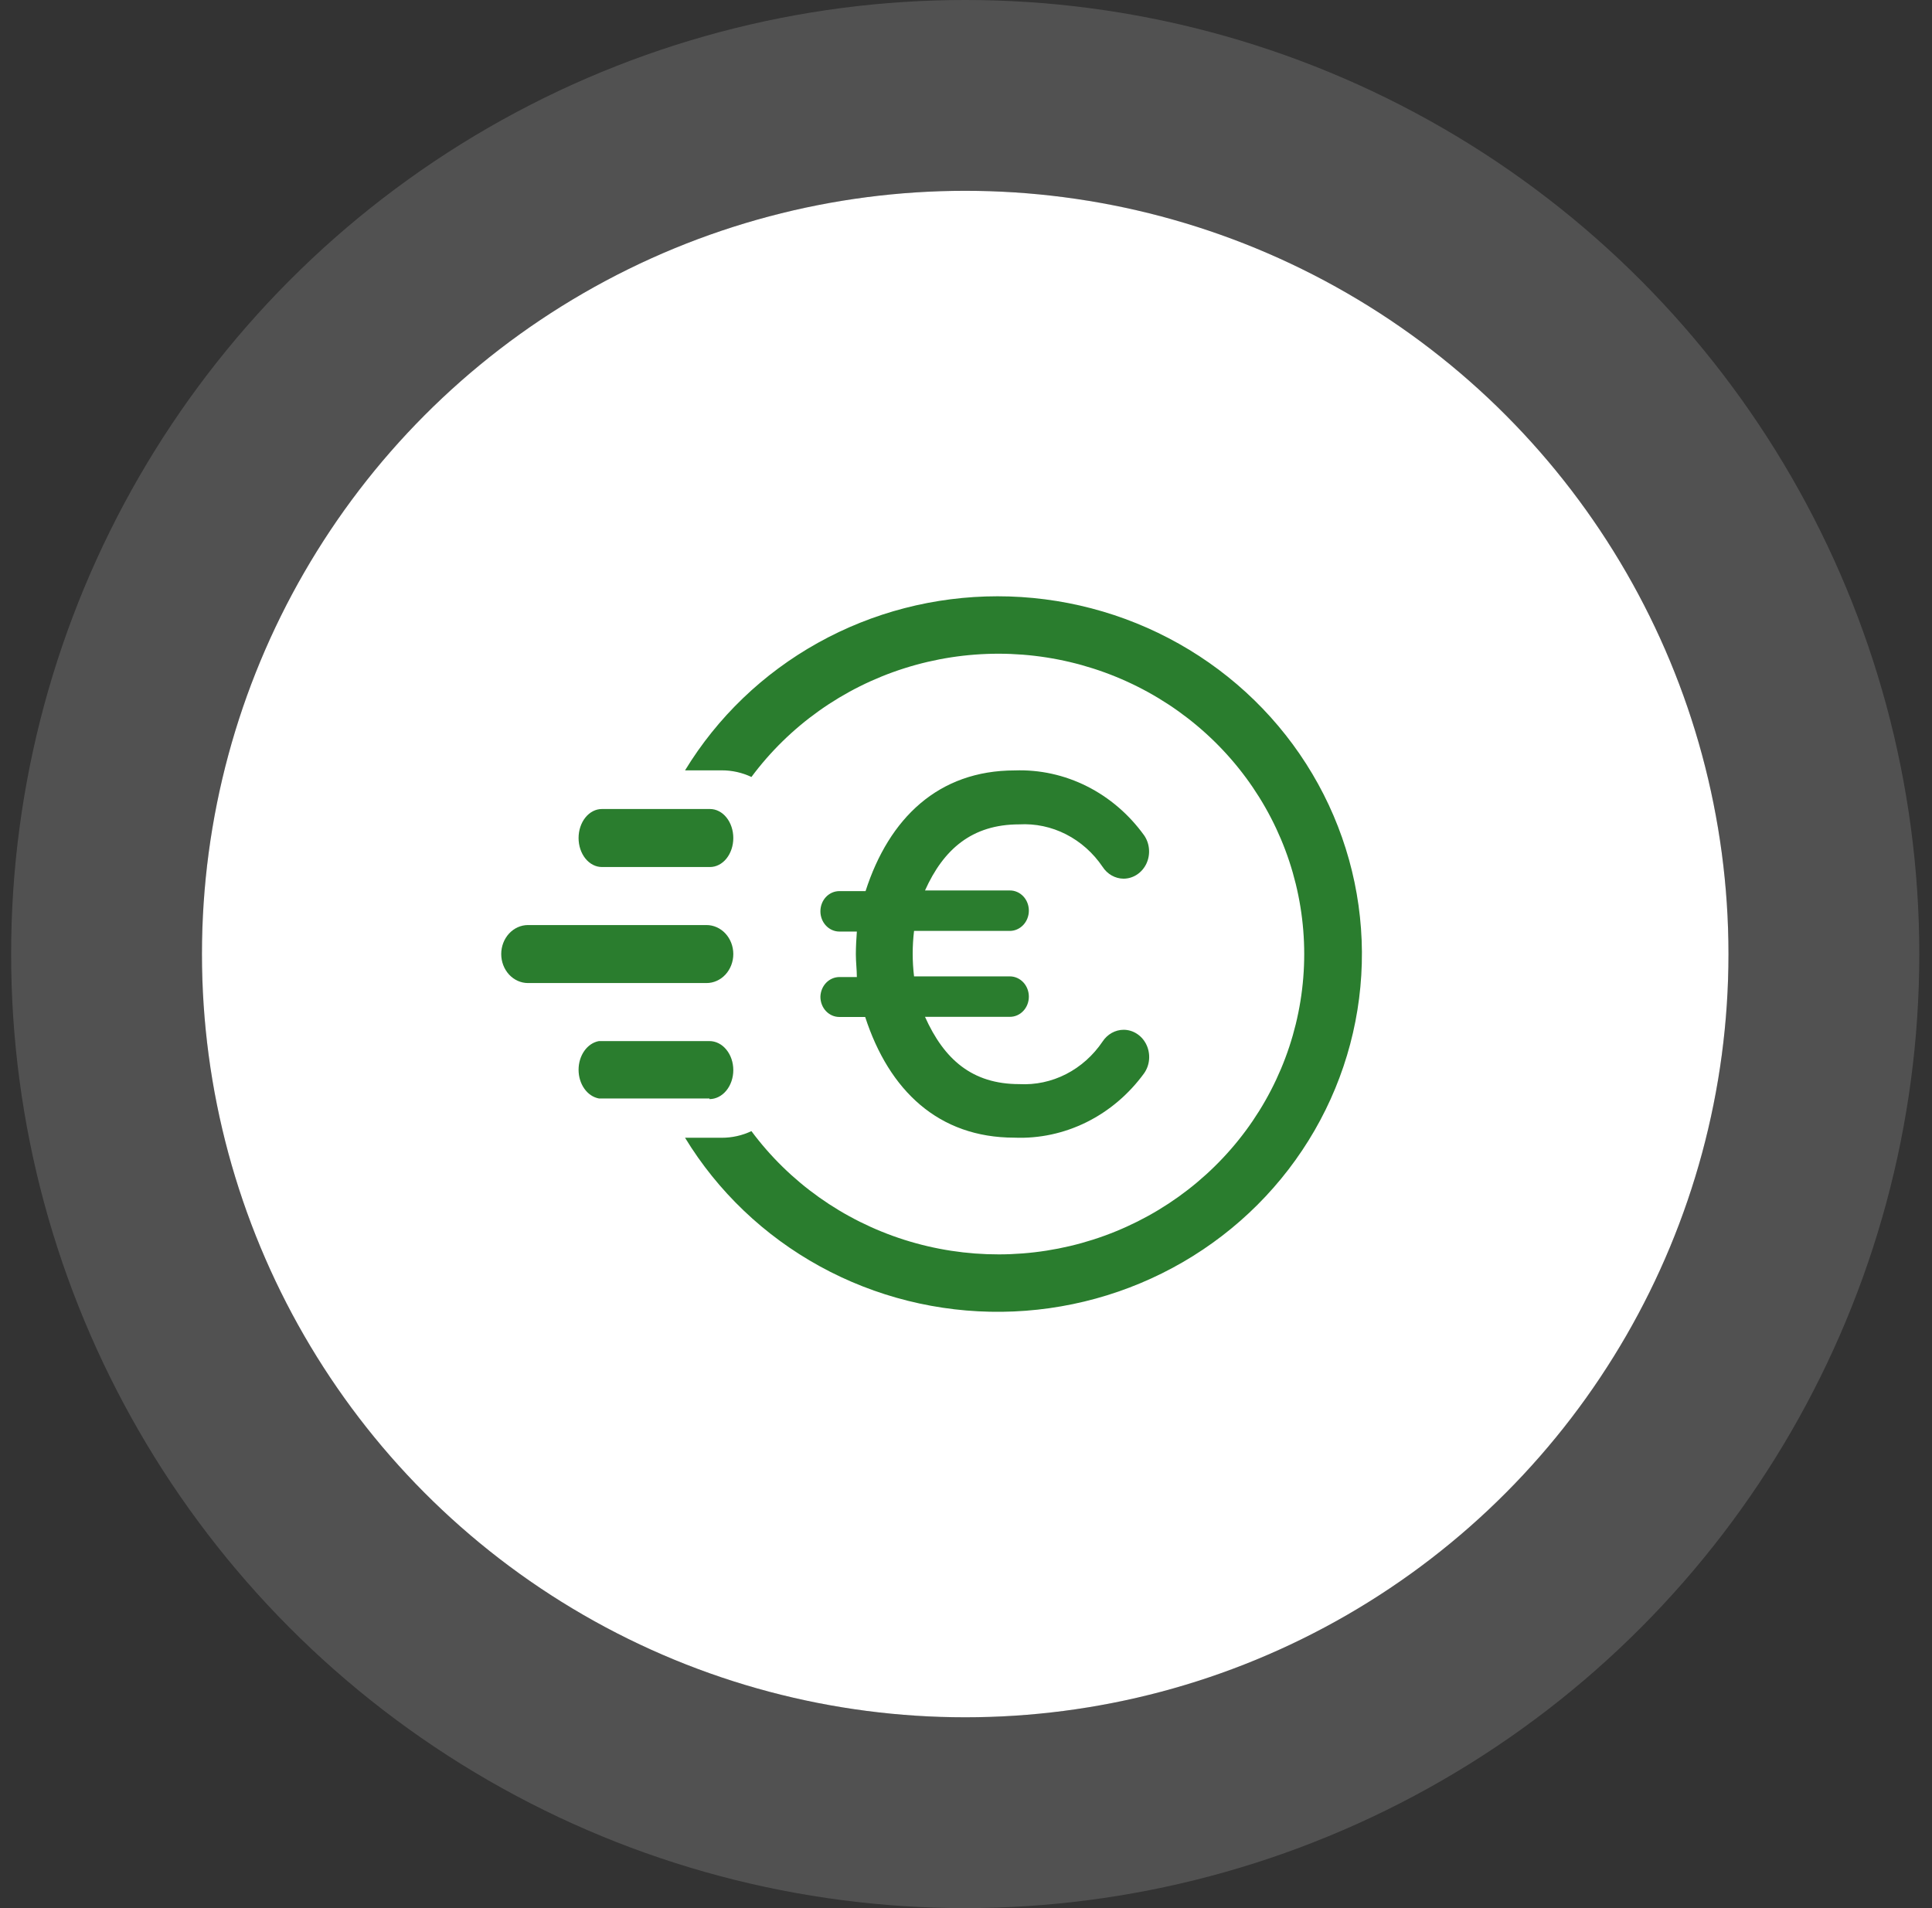
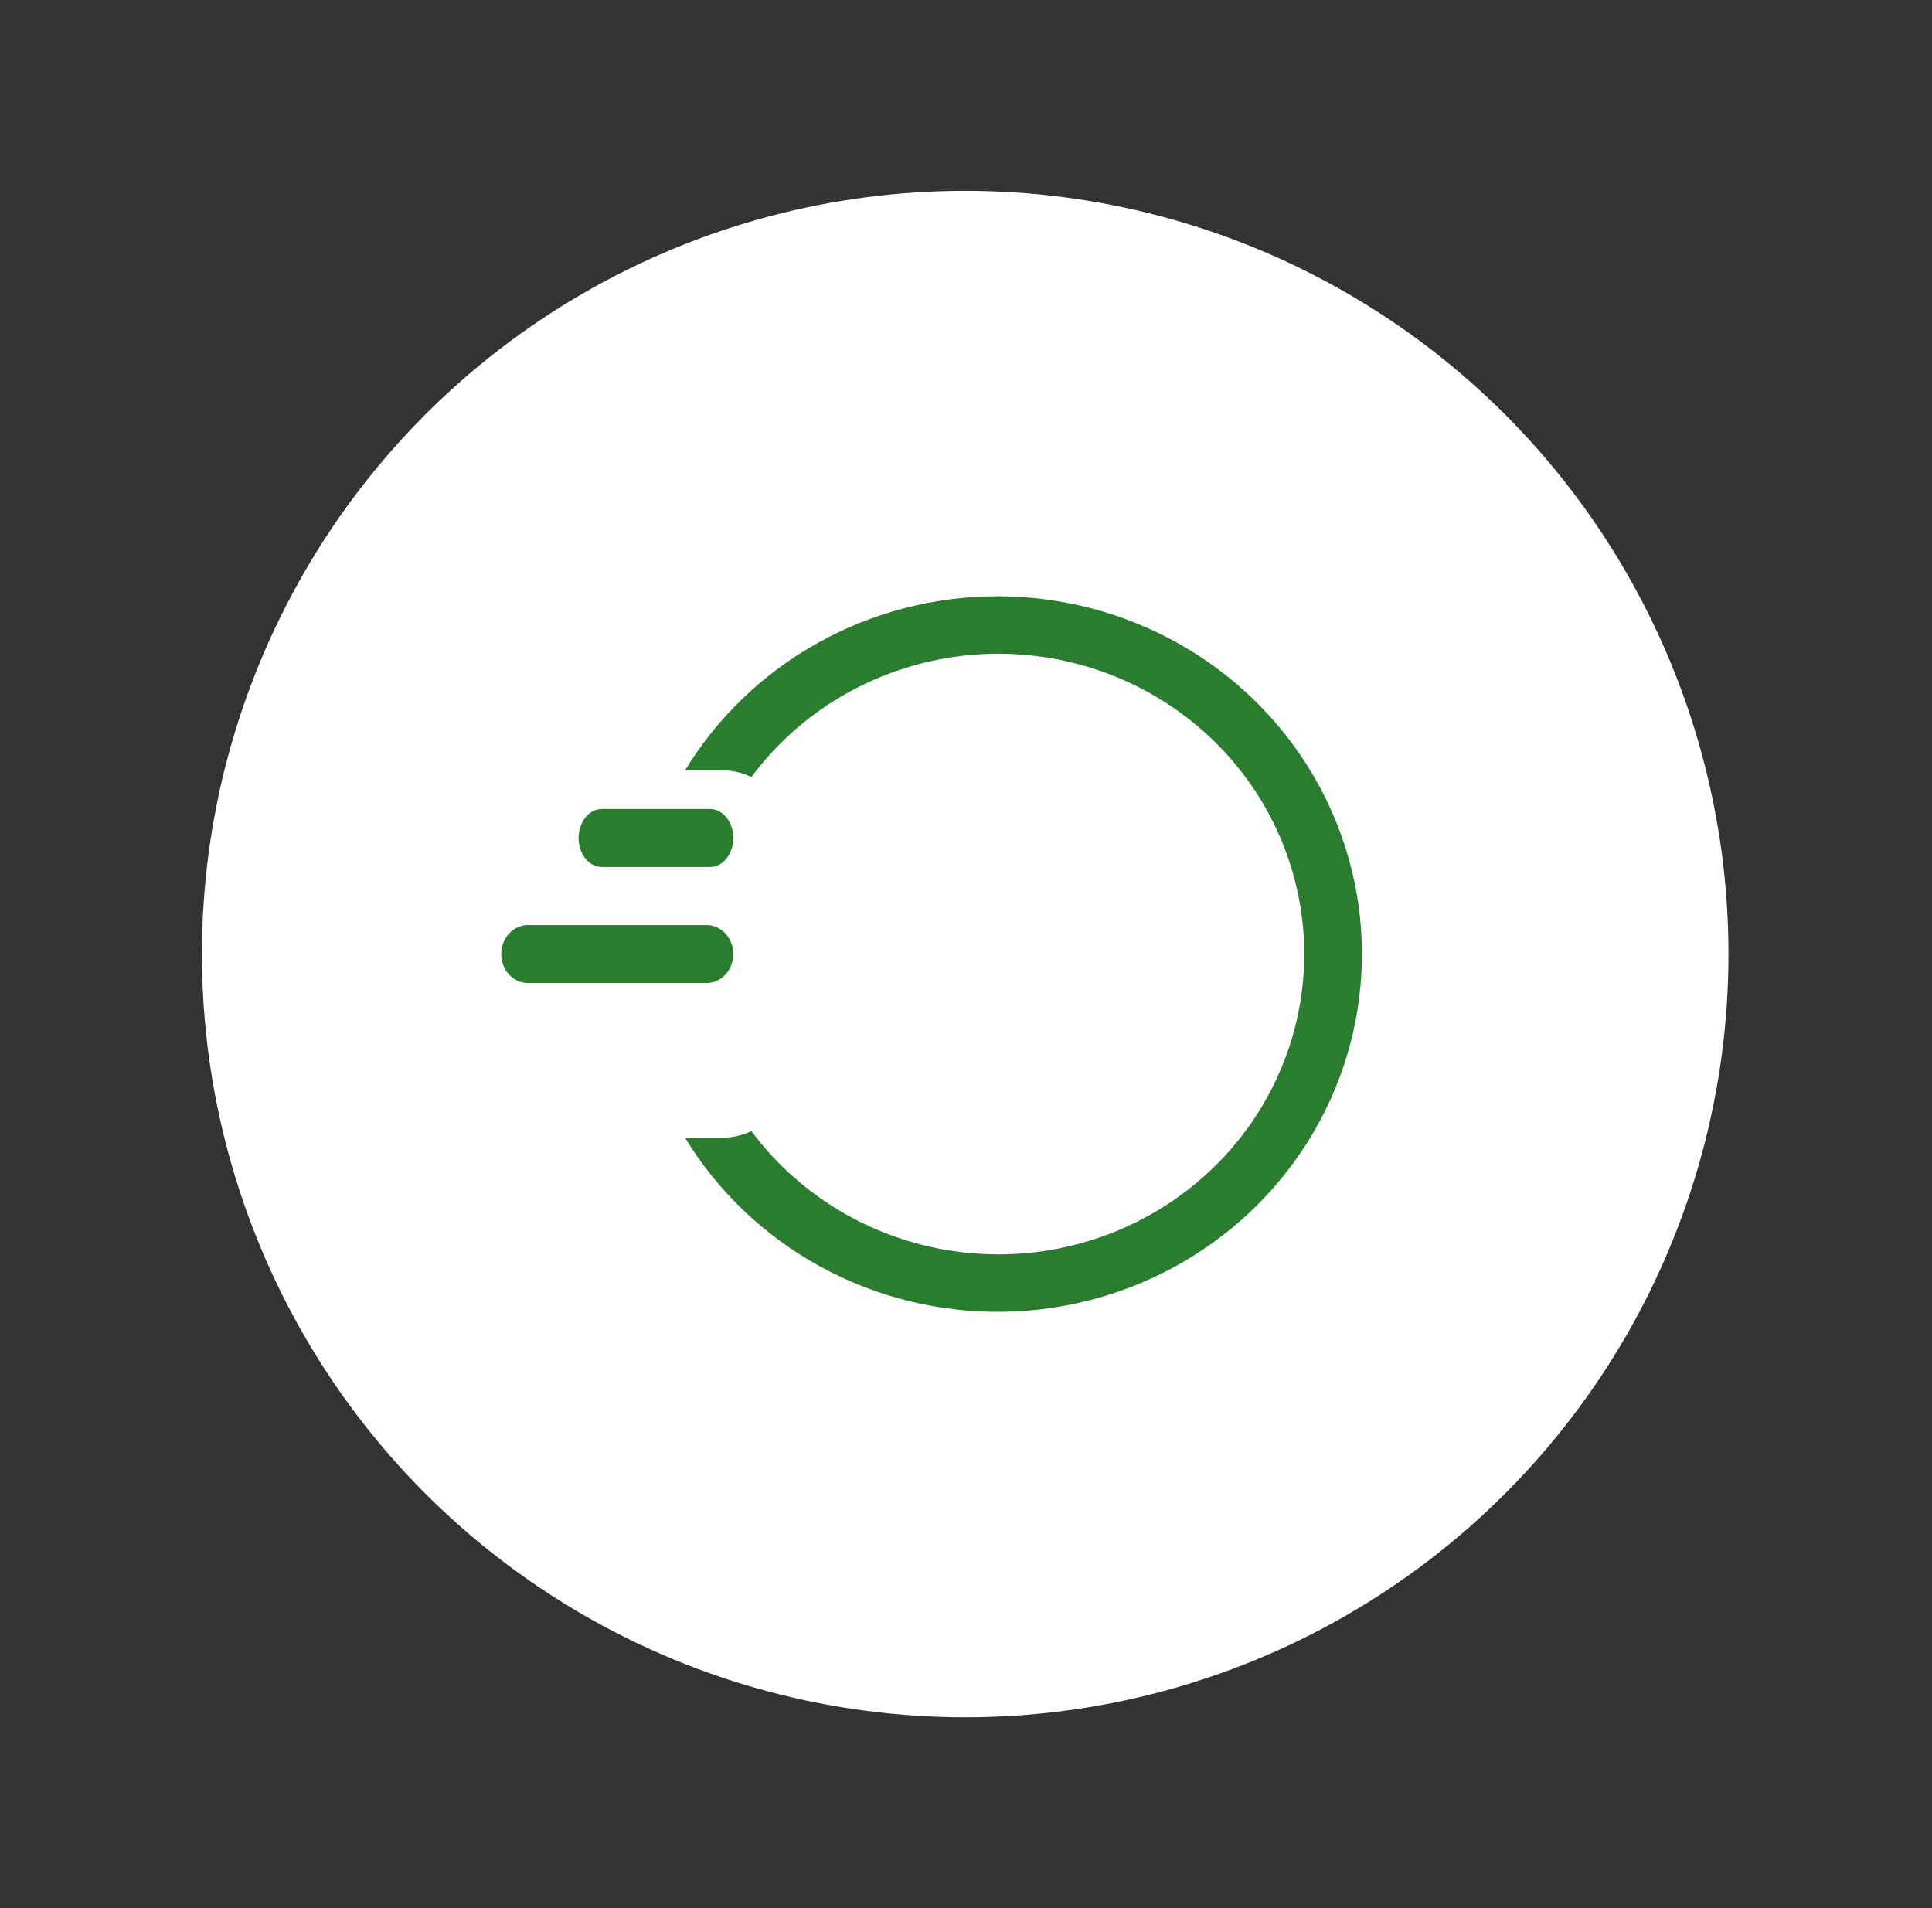
<svg xmlns="http://www.w3.org/2000/svg" width="81" height="80" viewBox="0 0 81 80" fill="none">
  <rect x="0" y="0" width="81" height="80" fill="#333333" stroke="none" />
  <circle cx="40.467" cy="40" r="32" fill="white" />
-   <circle cx="40.467" cy="40" r="36" stroke="white" stroke-opacity="0.15" stroke-width="8" />
  <path d="M41.819 25C39.18 25.001 36.586 25.673 34.29 26.953C31.994 28.232 30.076 30.073 28.721 32.298H30.259C30.69 32.297 31.116 32.392 31.504 32.576C33.099 30.43 35.344 28.835 37.918 28.018C40.492 27.201 43.263 27.205 45.835 28.029C48.406 28.853 50.647 30.454 52.236 32.604C53.824 34.755 54.68 37.343 54.68 40C54.68 42.657 53.824 45.245 52.236 47.396C50.647 49.546 48.406 51.147 45.835 51.971C43.263 52.795 40.492 52.799 37.918 51.982C35.344 51.165 33.099 49.57 31.504 47.424C31.116 47.608 30.69 47.703 30.259 47.702H28.721C30.092 49.953 32.041 51.812 34.372 53.092C36.704 54.373 39.336 55.03 42.007 54.999C44.678 54.968 47.294 54.249 49.594 52.915C51.894 51.581 53.797 49.678 55.114 47.395C56.431 45.113 57.115 42.531 57.099 39.908C57.082 37.284 56.366 34.711 55.02 32.445C53.675 30.178 51.748 28.298 49.431 26.992C47.115 25.686 44.49 24.999 41.819 25V25Z" fill="#2A7D2E" />
  <path d="M29.767 36.351H25.234C24.975 36.351 24.727 36.223 24.543 35.995C24.36 35.767 24.257 35.458 24.257 35.135C24.257 34.813 24.36 34.503 24.543 34.275C24.727 34.047 24.975 33.919 25.234 33.919H29.767C30.026 33.919 30.275 34.047 30.458 34.275C30.641 34.503 30.744 34.813 30.744 35.135C30.744 35.458 30.641 35.767 30.458 35.995C30.275 36.223 30.026 36.351 29.767 36.351Z" fill="#2A7D2E" />
  <path d="M29.62 41.216H22.138C21.84 41.216 21.554 41.088 21.343 40.86C21.133 40.632 21.014 40.323 21.014 40C21.014 39.677 21.133 39.368 21.343 39.14C21.554 38.912 21.84 38.784 22.138 38.784H29.62C29.918 38.784 30.204 38.912 30.415 39.14C30.625 39.368 30.744 39.677 30.744 40C30.744 40.323 30.625 40.632 30.415 40.86C30.204 41.088 29.918 41.216 29.62 41.216Z" fill="#2A7D2E" />
-   <path d="M29.745 46.055H25.11C24.873 46.012 24.656 45.867 24.5 45.646C24.343 45.425 24.257 45.144 24.257 44.852C24.257 44.56 24.343 44.278 24.5 44.057C24.656 43.836 24.873 43.691 25.11 43.649H29.745C30.01 43.649 30.264 43.777 30.451 44.005C30.639 44.233 30.744 44.542 30.744 44.865C30.744 45.187 30.639 45.497 30.451 45.725C30.264 45.953 30.01 46.081 29.745 46.081V46.055Z" fill="#2A7D2E" />
-   <path d="M35.924 39.057H35.194C34.983 39.057 34.78 38.968 34.63 38.809C34.48 38.65 34.396 38.434 34.396 38.209C34.396 38.098 34.416 37.987 34.456 37.884C34.495 37.781 34.554 37.687 34.628 37.608C34.703 37.529 34.791 37.467 34.888 37.424C34.985 37.382 35.089 37.361 35.194 37.361H36.289C37.274 34.302 39.344 32.301 42.545 32.301C43.588 32.264 44.623 32.491 45.566 32.964C46.51 33.437 47.333 34.143 47.968 35.023C48.085 35.192 48.156 35.393 48.172 35.603C48.189 35.813 48.151 36.024 48.062 36.212C47.973 36.4 47.836 36.558 47.668 36.669C47.499 36.78 47.306 36.839 47.107 36.84V36.84C46.934 36.839 46.763 36.793 46.609 36.706C46.456 36.62 46.324 36.494 46.226 36.342C45.83 35.758 45.303 35.29 44.693 34.979C44.083 34.668 43.409 34.525 42.733 34.563C40.752 34.563 39.558 35.605 38.781 37.334H42.337C42.442 37.333 42.546 37.354 42.643 37.397C42.74 37.439 42.828 37.502 42.902 37.58C42.977 37.659 43.035 37.753 43.075 37.856C43.115 37.959 43.135 38.07 43.135 38.182V38.182C43.135 38.407 43.05 38.622 42.901 38.781C42.751 38.94 42.548 39.03 42.337 39.03H38.322C38.246 39.663 38.246 40.303 38.322 40.936H42.337C42.548 40.936 42.751 41.025 42.901 41.184C43.05 41.343 43.135 41.559 43.135 41.784C43.135 41.896 43.115 42.006 43.075 42.109C43.035 42.213 42.977 42.306 42.902 42.385C42.828 42.464 42.74 42.527 42.643 42.569C42.546 42.611 42.442 42.633 42.337 42.632H38.781C39.579 44.411 40.752 45.453 42.733 45.453C43.409 45.49 44.084 45.347 44.694 45.035C45.304 44.723 45.831 44.253 46.226 43.668C46.325 43.517 46.457 43.393 46.61 43.307C46.764 43.221 46.934 43.176 47.107 43.175C47.306 43.175 47.501 43.234 47.671 43.346C47.84 43.457 47.977 43.616 48.066 43.805C48.155 43.994 48.193 44.206 48.176 44.417C48.159 44.627 48.087 44.829 47.968 44.998C47.329 45.876 46.502 46.578 45.556 47.048C44.61 47.517 43.573 47.74 42.53 47.698C39.344 47.698 37.274 45.719 36.273 42.638H35.194C35.089 42.638 34.985 42.617 34.888 42.575C34.791 42.532 34.703 42.47 34.628 42.391C34.554 42.312 34.495 42.218 34.456 42.115C34.416 42.012 34.396 41.901 34.396 41.79V41.79C34.402 41.569 34.488 41.358 34.637 41.204C34.786 41.05 34.986 40.964 35.194 40.964H35.924C35.924 40.664 35.882 40.337 35.882 40.011C35.882 39.684 35.903 39.357 35.924 39.057Z" fill="#2A7D2E" />
</svg>